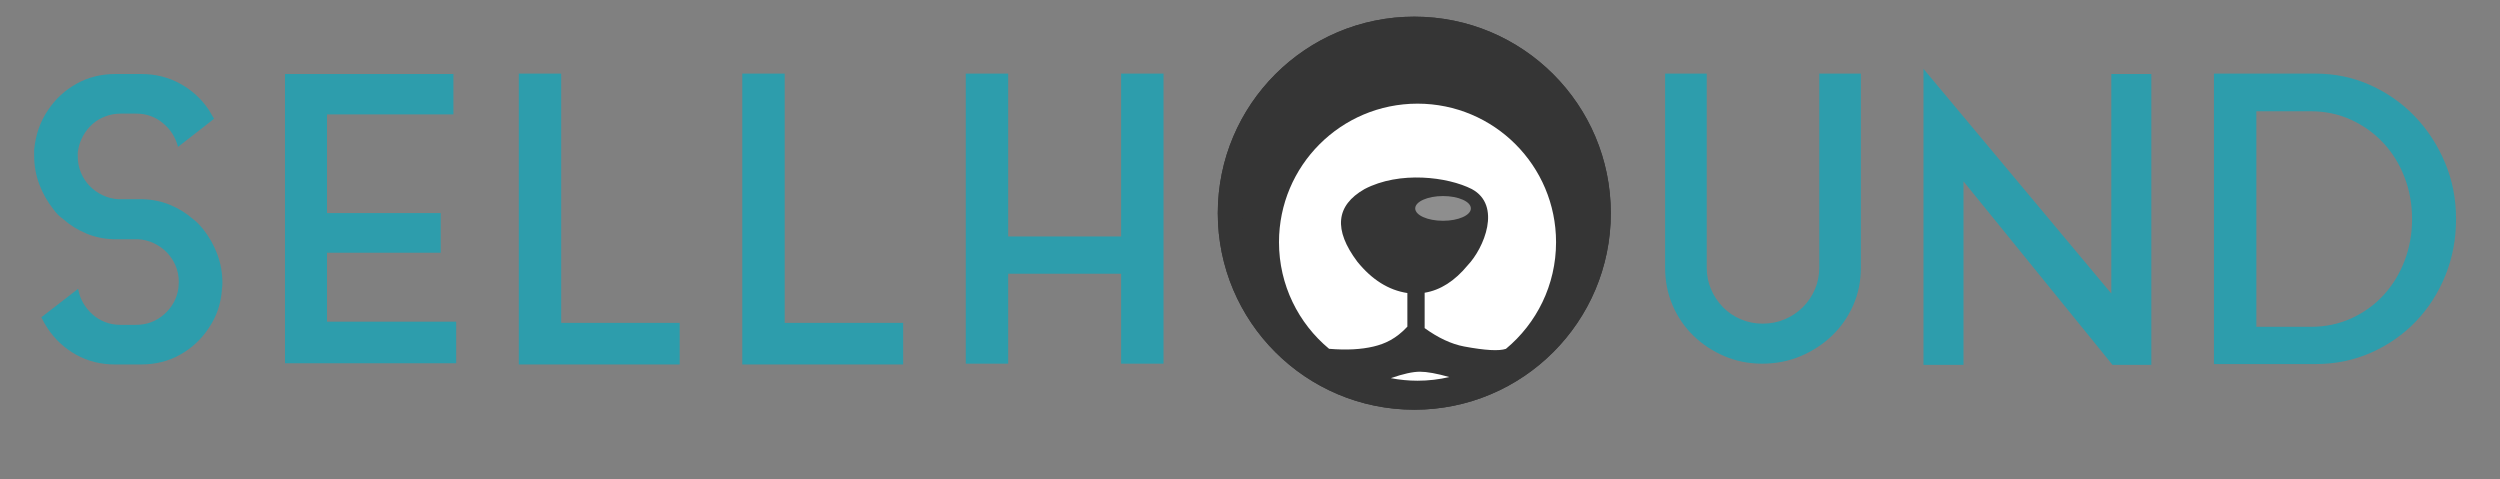
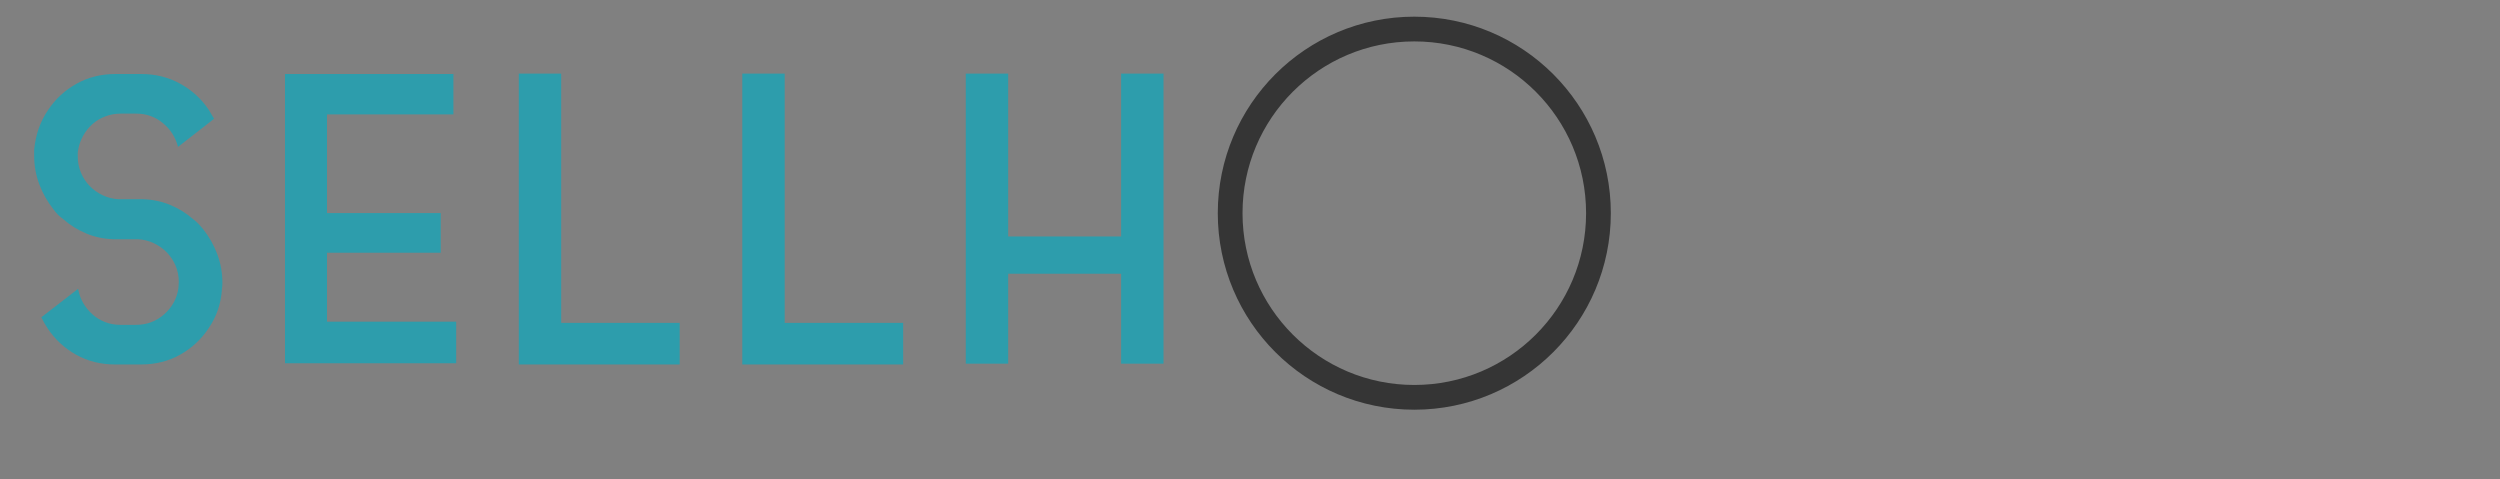
<svg xmlns="http://www.w3.org/2000/svg" xmlns:xlink="http://www.w3.org/1999/xlink" width="1200px" height="230px" viewBox="0 0 1200 230" version="1.1">
  <rect x="0" y="0" width="1200" height="230" fill="#808080" stroke="none" />
  <title>Final Logo</title>
  <desc>Created with Sketch.</desc>
  <defs>
-     <circle id="path-1" cx="94.33" cy="94.33" r="94.33" />
-   </defs>
+     </defs>
  <g id="Page-1" stroke="none" stroke-width="1" fill="none" fill-rule="evenodd">
    <g id="Final-Logo">
      <g id="Group-20" transform="translate(16, 8)">
        <g id="Group-7-Copy-2">
          <g id="Nose" transform="translate(568.536, 0)">
            <g id="Oval-2-Copy-27" transform="translate(94.33, 94.33) scale(-1, 1) translate(-94.33, -94.33) ">
              <use fill="#353535" fill-rule="evenodd" xlink:href="#path-1" />
              <circle stroke="#353535" stroke-width="11.876" cx="94.33" cy="94.33" r="88.392" />
            </g>
-             <path d="M83.064,173.509 C88.963,171.45 93.611,170.421 97.01,170.421 C100.403,170.421 105.115,171.274 111.145,172.981 C106.242,174.133 101.13,174.742 95.876,174.742 C91.493,174.742 87.21,174.318 83.064,173.509 Z M53.42,159.426 C38.733,147.229 29.381,128.83 29.381,108.247 C29.381,71.523 59.152,41.753 95.876,41.753 C132.6,41.753 162.371,71.523 162.371,108.247 C162.371,128.838 153.012,147.242 138.317,159.439 C135.047,160.572 128.359,160.197 118.253,158.314 C112.148,157.176 105.716,154.143 99.294,149.489 L99.294,132.517 C106.865,131.266 113.759,126.865 119.977,119.311 C127.762,111.12 136.423,90.596 121.949,82.762 C110.43,76.894 87.282,73.933 70.43,82.762 C56.621,90.654 55.473,102.273 66.985,117.619 C74,126.284 82.006,131.296 91.002,132.656 L91.002,148.797 C85.509,154.689 80.206,157.028 74.841,158.314 C68.855,159.749 61.714,160.12 53.42,159.426 Z" id="Combined-Shape" fill="#FFFFFF" />
-             <ellipse id="Oval-3" fill="#FFFFFF" opacity="0.439" cx="108.124" cy="92.041" rx="13.361" ry="5.938" />
          </g>
-           <path d="M857.247,27.331 L877.218,27.331 L877.218,120.532 C877.218,127 875.982,133.023 873.509,138.602 C871.037,144.181 867.645,149.032 863.333,153.153 C859.022,157.274 854.013,160.539 848.307,162.948 C842.601,165.358 836.451,166.562 829.857,166.562 C823.39,166.562 817.335,165.358 811.692,162.948 C806.05,160.539 801.104,157.274 796.856,153.153 C792.608,149.032 789.28,144.181 786.87,138.602 C784.461,133.023 783.257,127 783.257,120.532 L783.257,27.331 L803.228,27.331 L803.228,120.532 C803.228,124.21 803.926,127.665 805.321,130.899 C806.715,134.132 808.617,136.985 811.027,139.458 C813.436,141.931 816.289,143.864 819.586,145.259 C822.883,146.654 826.37,147.352 830.047,147.352 C833.851,147.352 837.402,146.654 840.699,145.259 C843.996,143.864 846.881,141.931 849.353,139.458 C851.826,136.985 853.76,134.132 855.155,130.899 C856.549,127.665 857.247,124.21 857.247,120.532 L857.247,27.331 Z M926.482,79.068 L926.482,167.133 L907.271,167.133 L907.271,25.049 L997.429,132.896 L997.429,27.522 L1016.64,27.522 L1016.64,167.133 L997.999,167.133 L926.482,79.068 Z M1095.385,27.331 C1104.768,27.331 1113.55,29.17 1121.728,32.847 C1129.907,36.525 1137.04,41.533 1143.127,47.874 C1149.213,54.214 1154.032,61.6 1157.582,70.033 C1161.133,78.465 1162.908,87.5 1162.908,97.137 C1162.908,106.774 1161.196,115.809 1157.773,124.241 C1154.349,132.674 1149.625,140.029 1143.602,146.305 C1137.579,152.582 1130.446,157.559 1122.204,161.237 C1113.962,164.914 1105.022,166.753 1095.385,166.753 L1046.692,166.753 L1046.692,27.331 L1095.385,27.331 Z M1093.102,148.873 C1100.204,148.873 1106.734,147.51 1112.694,144.784 C1118.654,142.057 1123.789,138.348 1128.1,133.657 C1132.412,128.965 1135.772,123.481 1138.181,117.204 C1140.591,110.927 1141.795,104.238 1141.795,97.137 C1141.795,90.036 1140.591,83.347 1138.181,77.07 C1135.772,70.794 1132.38,65.309 1128.005,60.618 C1123.631,55.926 1118.463,52.217 1112.503,49.49 C1106.544,46.764 1100.077,45.401 1093.102,45.401 L1067.044,45.401 L1067.044,148.873 L1093.102,148.873 Z" id="und" fill="#2D9DAC" />
          <path d="M76.862,97.327 C77.75,97.961 78.574,98.69 79.335,99.515 C80.096,100.339 80.793,101.131 81.427,101.892 C84.344,105.57 86.626,109.596 88.275,113.97 C89.923,118.345 90.747,122.942 90.747,127.76 C90.747,128.902 90.684,129.789 90.557,130.423 C90.177,137.524 88.021,143.928 84.09,149.634 C80.54,154.96 75.975,159.176 70.395,162.283 C64.816,165.389 58.603,166.943 51.755,166.943 L39.202,166.943 C32.354,166.943 26.141,165.389 20.561,162.283 C14.982,159.176 10.417,154.96 6.866,149.634 C5.852,148.112 4.838,146.337 3.823,144.308 L21.512,130.613 C21.893,133.023 22.685,135.273 23.89,137.366 C25.095,139.458 26.584,141.297 28.36,142.882 C30.135,144.467 32.164,145.703 34.446,146.591 C36.729,147.478 39.138,147.922 41.674,147.922 L49.282,147.922 C54.481,147.922 58.983,146.242 62.787,142.882 C66.591,139.521 68.874,135.369 69.635,130.423 C69.635,129.916 69.666,129.409 69.73,128.902 C69.793,128.394 69.825,127.887 69.825,127.38 C69.825,124.59 69.317,121.991 68.303,119.581 C67.289,117.172 65.894,115.048 64.119,113.21 C62.343,111.371 60.251,109.881 57.842,108.74 C55.432,107.598 52.896,106.964 50.233,106.838 L38.631,106.838 C33.939,106.711 29.533,105.792 25.412,104.08 C21.29,102.368 17.581,100.054 14.285,97.137 C12.509,95.869 10.988,94.347 9.72,92.572 C6.803,88.895 4.521,84.869 2.872,80.494 C1.224,76.119 0.399,71.523 0.399,66.704 L0.399,64.041 C1.033,56.813 3.253,50.41 7.057,44.83 C10.607,39.505 15.172,35.288 20.752,32.182 C26.331,29.075 32.544,27.522 39.392,27.522 L51.755,27.522 C58.603,27.522 64.848,29.075 70.49,32.182 C76.133,35.288 80.73,39.505 84.28,44.83 C84.661,45.464 85.073,46.162 85.517,46.923 C85.961,47.684 86.373,48.381 86.753,49.015 L69.444,62.52 C68.303,57.955 65.894,54.151 62.216,51.107 C58.539,48.064 54.291,46.542 49.473,46.542 L41.864,46.542 C39.328,46.542 36.887,46.986 34.541,47.874 C32.196,48.761 30.135,49.998 28.36,51.583 C26.584,53.168 25.095,55.038 23.89,57.194 C22.685,59.349 21.893,61.632 21.512,64.041 C21.386,64.548 21.322,65.056 21.322,65.563 L21.322,67.085 C21.322,69.874 21.829,72.474 22.844,74.883 C23.858,77.292 25.253,79.416 27.028,81.255 C28.804,83.094 30.896,84.583 33.305,85.725 C35.714,86.866 38.25,87.5 40.913,87.627 L52.516,87.627 C57.208,87.754 61.614,88.673 65.735,90.385 C69.856,92.097 73.565,94.411 76.862,97.327 Z M140.962,113.305 L140.962,146.401 L202.969,146.401 L202.969,166.372 L120.8,166.372 L120.8,27.522 L201.638,27.522 L201.638,46.923 L140.962,46.923 L140.962,94.284 L195.551,94.284 L195.551,113.305 L140.962,113.305 Z M253.374,27.331 L253.374,146.971 L310.245,146.971 L310.245,166.943 L233.022,166.943 L233.022,27.331 L253.374,27.331 Z M360.65,27.331 L360.65,146.971 L417.522,146.971 L417.522,166.943 L340.298,166.943 L340.298,27.331 L360.65,27.331 Z M522.135,105.506 L522.135,27.331 L542.487,27.331 L542.487,166.562 L522.135,166.562 L522.135,123.386 L467.926,123.386 L467.926,166.562 L447.574,166.562 L447.574,27.331 L467.926,27.331 L467.926,105.506 L522.135,105.506 Z" id="SellH" fill="#2D9DAC" />
        </g>
      </g>
    </g>
  </g>
</svg>